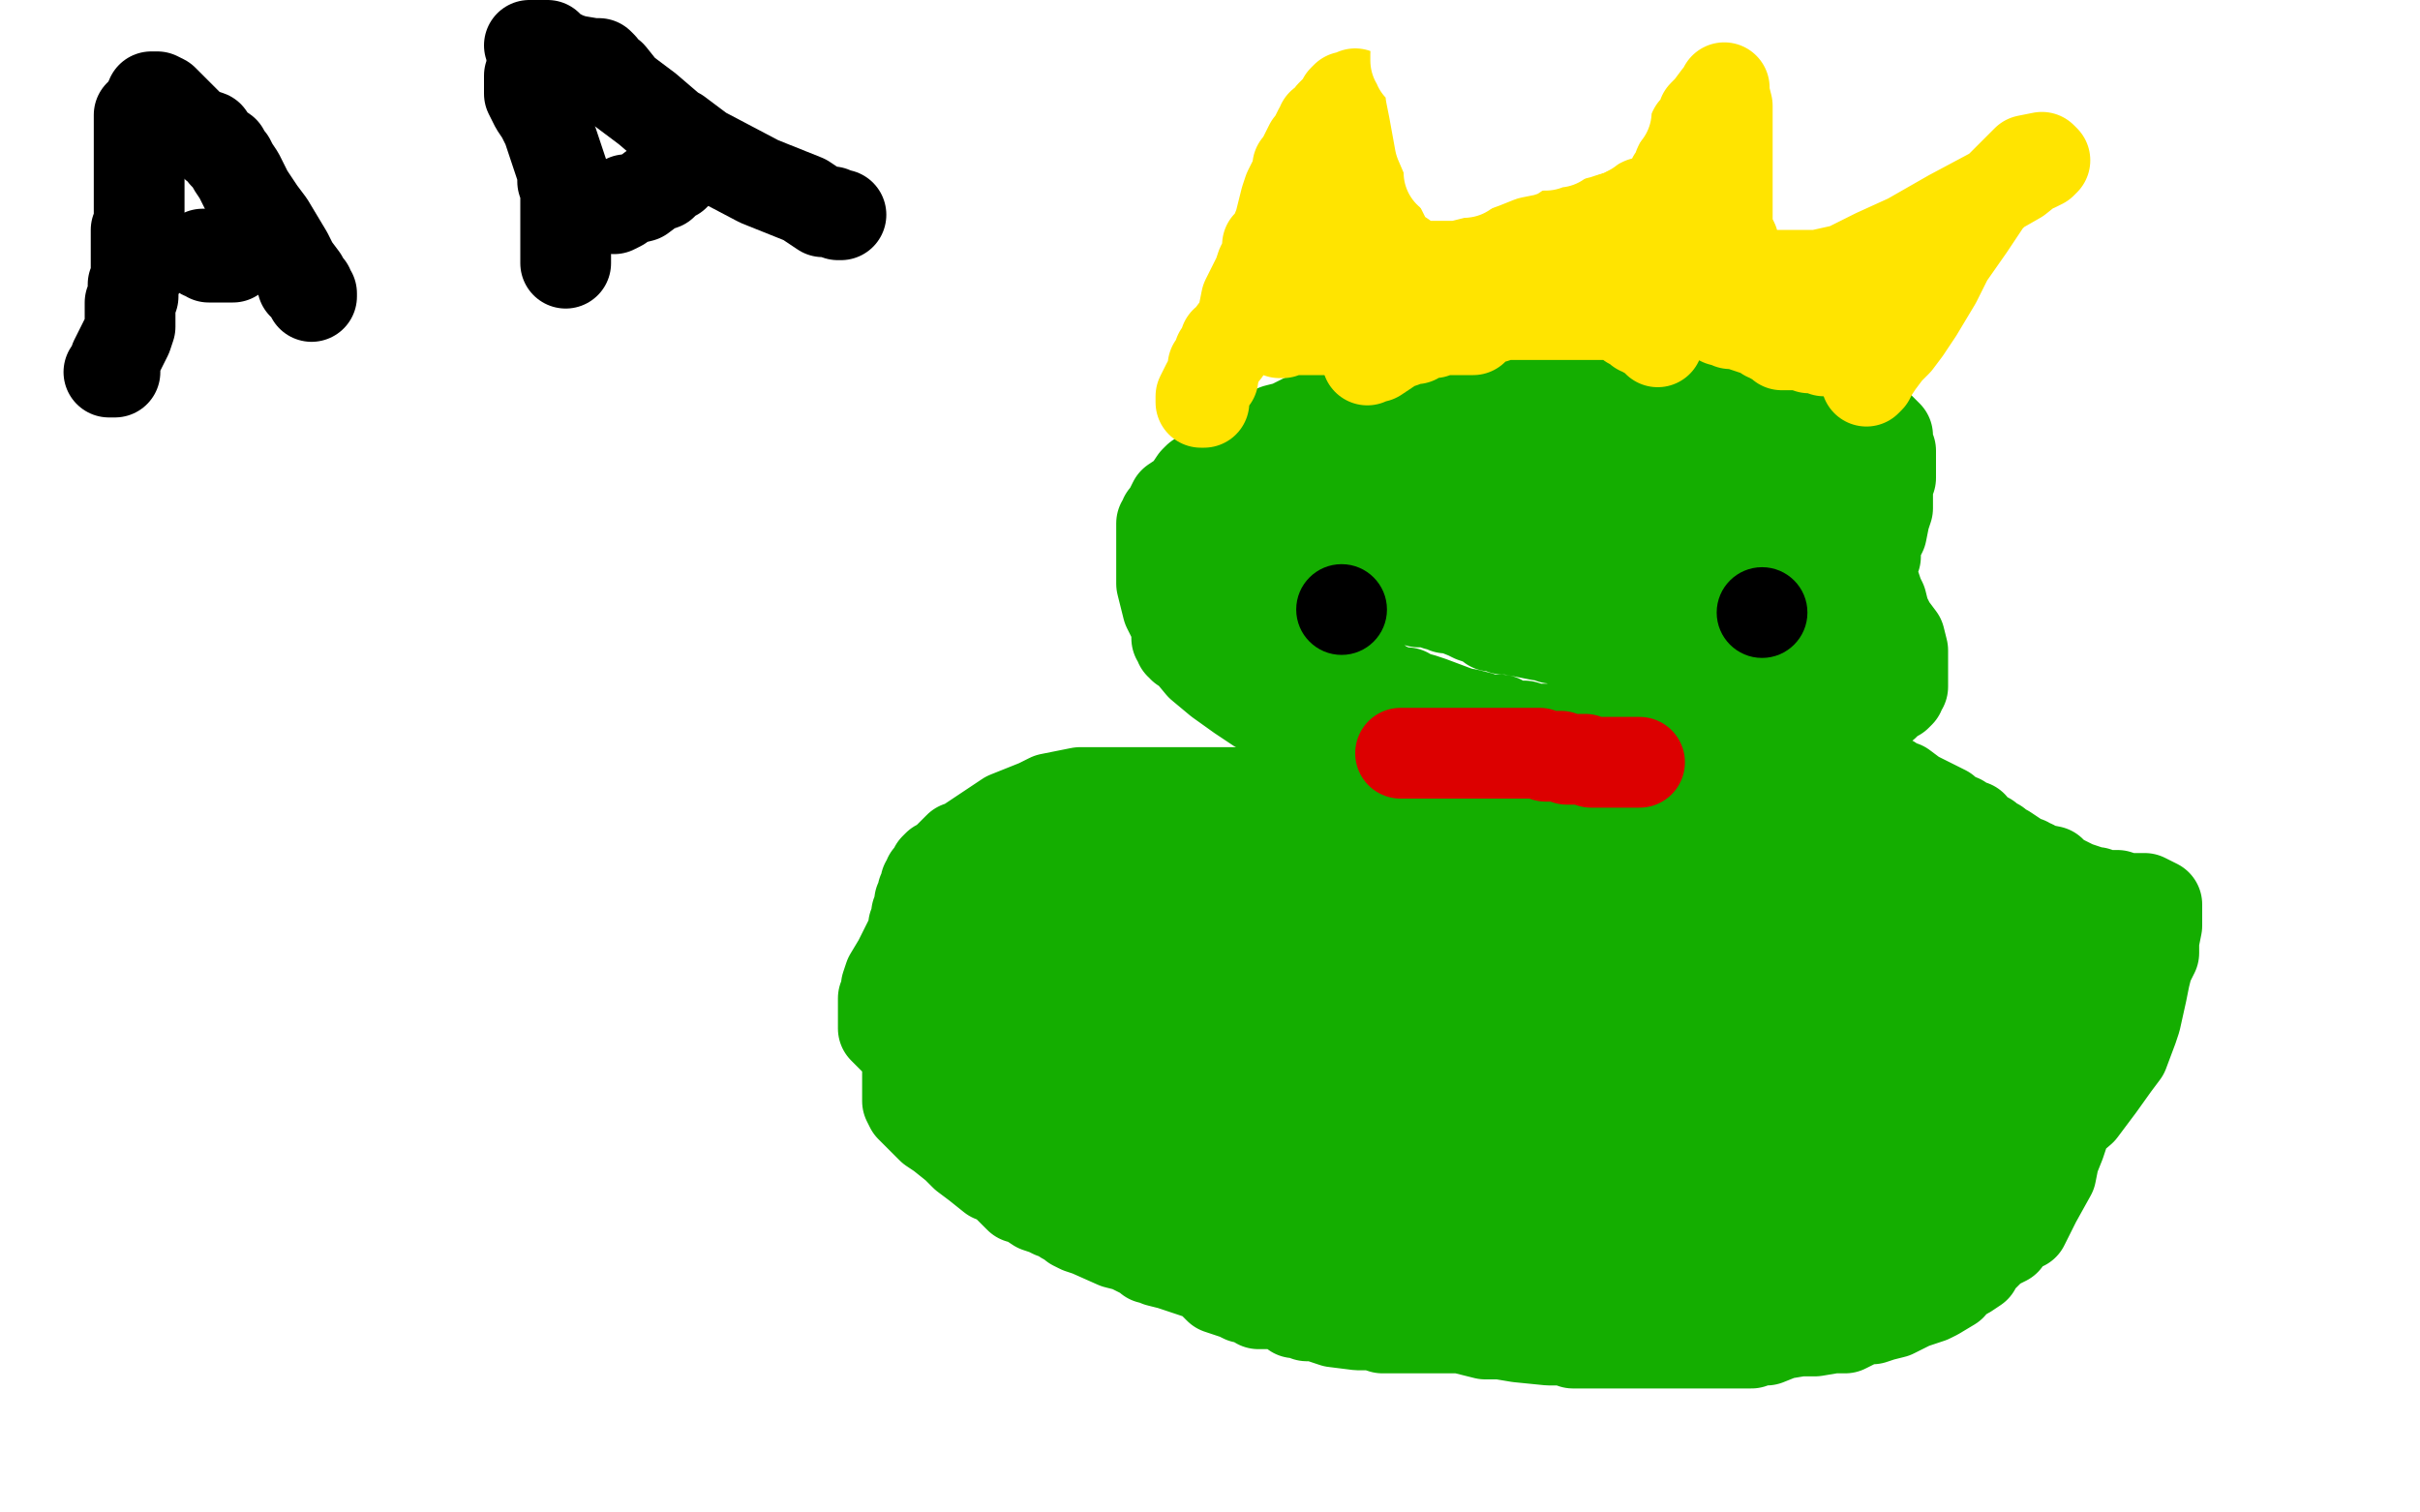
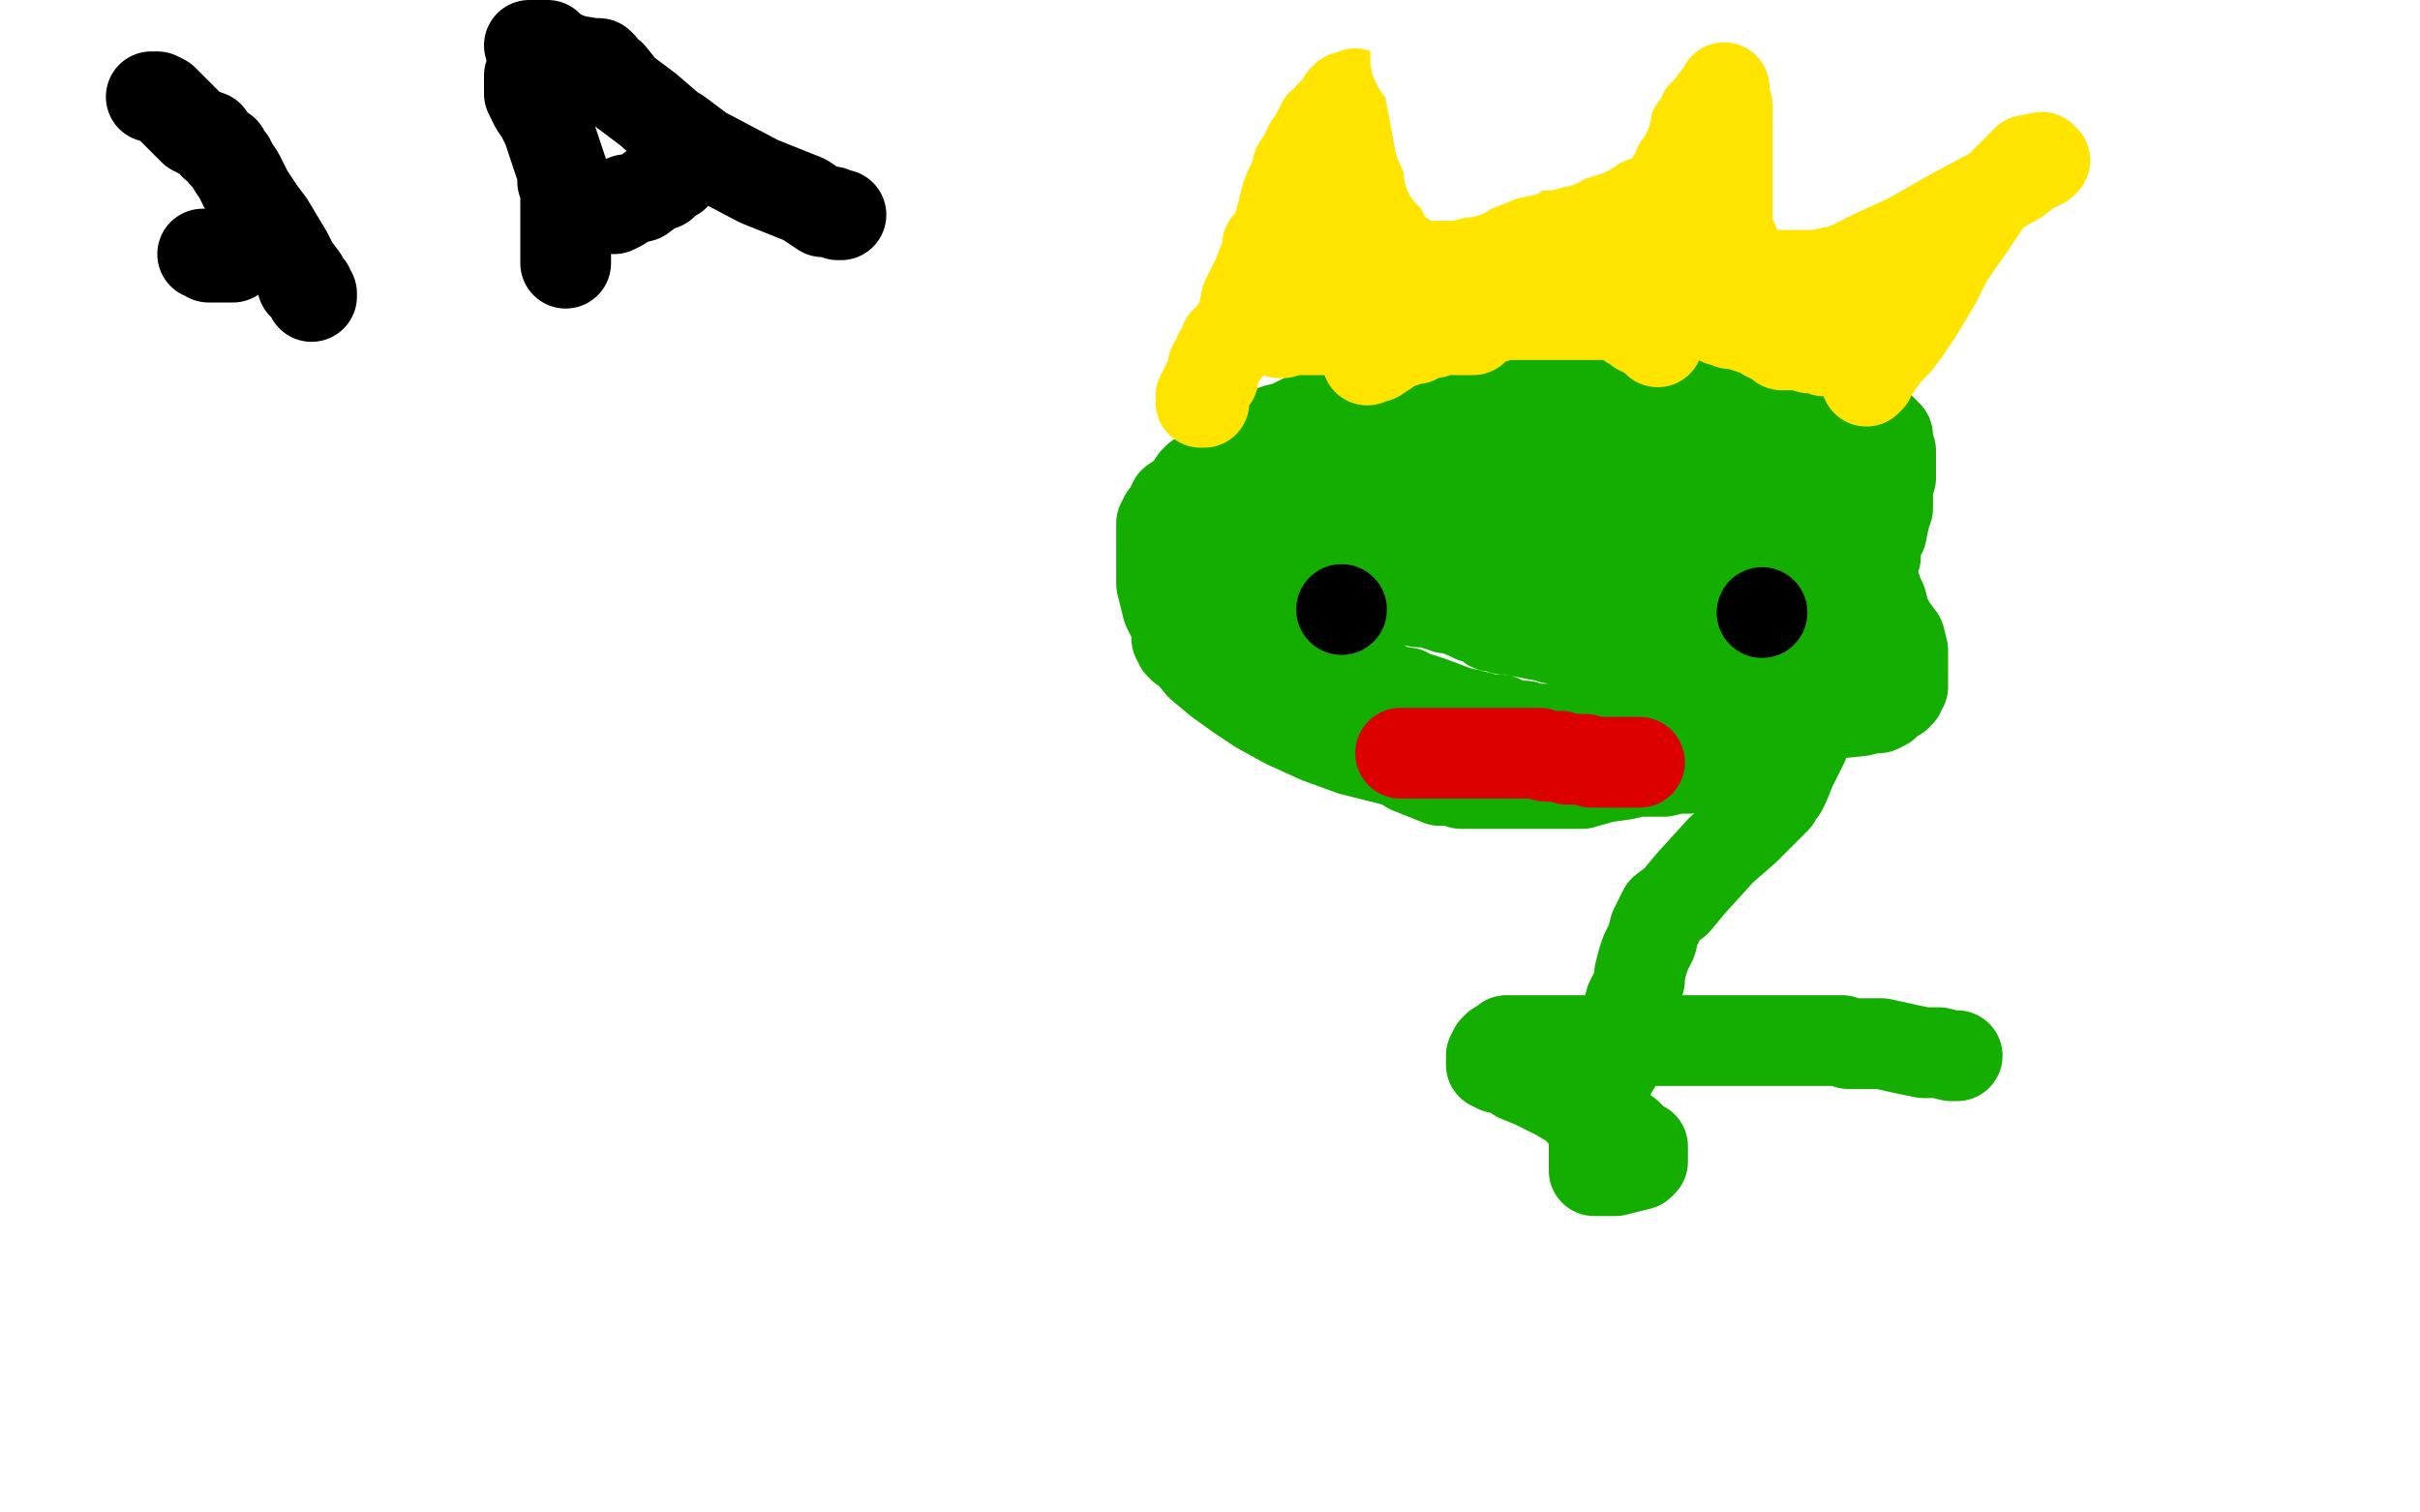
<svg xmlns="http://www.w3.org/2000/svg" width="800" height="500" version="1.1" style="stroke-antialiasing: false">
  <desc>This SVG has been created on https://colorillo.com/</desc>
  <rect x="0" y="0" width="800" height="500" style="fill: rgb(255,255,255); stroke-width:0" />
  <polyline points="490,142 487,140 487,140 482,140 482,140 475,139 475,139 472,139 472,139 470,138 470,138 465,137 465,137 461,135 461,135 455,135 452,134 450,134 449,134 448,134 446,134 445,134 444,134 443,134 442,134 441,134 440,134 437,135 434,137 432,138 430,139 428,140 426,141 422,142 417,144 415,146 414,147 411,148 409,149 406,151 403,152 400,155 399,156 396,158 395,159 393,162 391,164 388,166 386,170 386,171 385,171 385,172 385,173 384,173 384,174 384,175 384,176 384,177 384,179 384,183 384,186 384,190 384,193 385,197 386,201 389,207 389,208 389,211 390,211 390,212 390,213 391,213 391,214 392,214 397,220 403,225 410,230 416,234 425,239 436,244 447,248 455,250 463,252 466,254 471,256 476,258 478,258 480,258 483,259 486,259 488,259 490,259 491,259 492,259 494,259 503,259 508,259 512,259 514,259 516,259 518,259 520,259 523,259 530,257 537,256 541,255 545,255 550,255 554,254 558,254 562,252 567,251 571,251 575,249 576,249 578,248 583,246 587,245 590,243 592,242 595,241 596,241 596,240 597,240 598,239 599,237 600,236 601,236 601,235 602,232 603,231 603,230 604,228 604,226 605,225 606,223 607,221 608,217 609,216 610,212 612,209 614,205 615,201 616,197 618,192 618,189 620,184 620,180 622,176 623,171 624,168 624,163 624,161 624,160 625,158 625,156 625,154 625,153 625,150 625,149 624,147 624,145 624,144 622,142 621,141 620,140 619,140 618,138 615,137 611,136 610,136 607,135 604,135 603,134 599,132 595,132 593,132 591,131 586,131 581,130 573,130 566,130 561,130 553,129 548,127 544,127 539,126 535,125 530,125 528,125 526,124 525,124 524,124 523,124 522,124 520,124 517,124 515,124 514,124 513,124 511,124 510,124 510,125 509,125 509,126 508,126 507,128 505,129 504,130 499,131 497,132 496,132 494,132 494,133 493,133 492,133 490,134 488,134 485,135 481,137 478,137 476,137 474,139 471,140 467,140 464,141 460,142 457,143 456,143 455,144 452,147 451,147 446,149 442,151 440,151 438,153 434,155 428,157 424,159 419,161 418,161 416,162 415,163 414,164 413,164 412,165 410,167 408,168 407,169 406,171 405,172 404,173 404,174 404,175 403,176 403,178 402,179 402,180 401,181 401,182 401,183 401,185 401,186 402,188 402,190 404,194 404,195 404,196 404,197 405,200 406,202 407,204 407,205 409,206 409,207 410,207 411,208 412,208 415,209 419,210 421,211 425,214 428,215 430,216 434,217 441,221 444,221 451,223 452,223 455,225 456,226 458,227 460,228 463,229 465,229 466,230 470,231 473,232 481,235 484,236 485,236 489,237 491,238 496,238 499,240 504,240 507,241 509,241 513,241 517,242 522,242 527,242 532,242 536,242 540,242 548,242 559,242 568,241 574,240 577,240 580,240 585,239 587,239 588,239 589,238 591,238 598,236 605,236 615,235 619,234 620,234 621,234 623,233 624,232 625,231 627,230 628,229 628,228 629,227 629,225 629,224 629,223 629,222 629,220 629,219 629,218 629,217 629,216 629,215 628,211 625,207 624,205 623,203 622,199 621,197 620,194 619,194 618,192 618,190 617,189 617,187 616,186 615,183 615,182 614,178 613,176 612,172 610,169 609,165 607,162 606,159 604,156 603,153 602,151 602,150 601,149 601,148 598,147 596,147 594,147 591,146 589,146 583,146 574,144 563,144 554,144 549,143 540,142 533,141 528,140 523,139 520,139 514,139 507,137 498,136 493,135 488,135 482,135 480,135 479,135 478,135 477,135 476,135 474,135 470,135 468,135 463,135 457,136 455,137 452,139 451,139 450,140 449,141 447,142 443,144 439,147 435,150 431,153 428,155 427,156 424,159 423,160 421,162 419,164 418,165 418,166 417,167 416,168 415,170 415,171 414,175 413,175 413,177 412,178 412,179 412,180 415,181 420,182 421,182 423,183 424,184 427,184 429,185 431,185 438,188 443,189 450,193 459,195 465,196 469,199 471,199 472,199 474,199 475,200 476,200 477,200 478,201 480,201 485,203 487,204 490,205 491,205 492,205 493,207 494,207 495,207 497,208 499,208 504,209 509,210 511,210 513,211 516,211 519,213 521,214 523,214 524,214 525,214 527,214 530,214 532,214 533,214 534,214 535,214 536,214 539,214 541,214 546,214 551,214 553,214 554,214 557,214 558,214 559,214 560,214 561,214 563,214 564,214 565,213 566,213 569,212 573,210 576,209 581,207 584,205 588,203 589,202 592,201 594,200 598,197 604,195 607,192 612,189 614,188 614,187 614,185 611,184 606,183 605,182 603,181 600,179 597,178 593,177 588,175 583,173 581,172 580,171 579,171 577,171 576,170 575,170 574,170 572,169 566,168 564,167 561,166 558,166 556,165 554,165 550,164 548,163 546,162 543,162 539,160 536,160 532,160 521,158 510,156 500,155 494,155 488,153 481,152 476,152 475,152 474,152 473,152 472,152 471,152 468,152 466,152 461,152 454,152 446,152 444,152 442,152 441,152 440,152 440,153 439,153 438,154 436,154 436,155 434,156 433,157 433,158 433,159 433,160 433,161 433,163 437,165 439,166 442,166 443,168 446,168 449,169 454,170 458,170 461,171 462,171 466,171 468,171 472,173 475,173 478,173 483,173 486,173 488,173 491,173 492,173 494,173 498,173 503,173 505,173 506,173 508,173 513,173 518,174 520,174 521,174 523,175 525,175 526,175 527,175 528,175 532,176 534,176 536,176 539,177 540,177 542,177 547,179 549,179 552,179 557,180 558,180 560,180 565,181 571,181 572,181 573,181 574,181 575,181 579,183 586,183 591,184 593,184 594,184 594,185 592,185 591,186 587,186 578,186 573,186 571,186 570,186 568,186 563,186 560,186 557,186 556,186 555,186 554,186 552,186 549,186 546,186 543,187 540,188 537,189 536,189 535,189 533,189 525,189 518,189 517,189 516,190 515,190 514,190 511,191 510,191 509,191 507,193 506,193 504,193 499,193 495,194 494,194 493,194 492,194 491,194 489,194 489,195 488,195" style="fill: none; stroke: #14ae00; stroke-width: 30; stroke-linejoin: round; stroke-linecap: round; stroke-antialiasing: false; stroke-antialias: 0; opacity: 1.0" />
-   <polyline points="484,277 483,277 483,277 475,276 475,276 466,273 466,273 461,271 461,271 458,271 458,271 456,270 456,270 443,268 443,268 429,266 423,265 421,265 420,264 418,264 414,264 408,262 401,262 398,262 395,262 392,262 381,262 369,262 364,262 360,262 357,262 352,263 347,264 343,266 338,268 333,270 327,274 324,276 321,278 320,279 319,280 317,280 314,283 313,284 312,285 310,286 309,287 309,288 308,289 307,290 307,291 306,292 306,293 306,295 305,295 305,297 304,298 304,301 303,302 303,303 303,305 302,306 302,307 302,309 302,311 302,313 302,315 301,317 301,319 300,322 300,326 300,328 300,331 300,335 300,340 300,344 300,348 300,353 300,355 300,357 300,358 300,359 300,360 300,361 300,362 300,363 300,364 301,366 305,370 308,373 311,375 316,379 319,382 323,385 328,389 331,390 334,393 336,395 337,396 338,396 339,396 340,397 343,399 346,400 348,401 351,402 352,403 354,404 355,405 357,406 360,407 369,411 373,412 377,414 379,415 380,416 381,416 383,417 387,418 393,420 399,422 403,426 406,427 409,428 411,429 414,429 416,431 418,431 421,431 426,432 428,434 430,434 432,435 435,435 441,437 449,438 454,438 457,439 459,439 460,439 461,439 464,439 472,439 483,439 491,441 493,441 495,441 496,441 502,442 512,443 517,443 519,443 520,444 522,444 525,444 530,444 537,444 539,444 544,444 549,444 560,444 571,444 574,444 575,444 579,444 581,443 584,443 589,441 595,440 600,440 606,439 610,439 614,437 616,436 619,436 622,435 626,434 632,431 638,429 640,428 645,425 646,423 650,421 653,419 654,417 657,414 659,412 663,410 666,406 669,405 671,401 673,397 678,388 679,383 681,378 682,375 683,371 684,366 686,363 687,357 688,350 691,344 693,337 696,325 697,321 698,317 698,314 698,311 699,309 699,307 699,306 699,305 699,304 699,301 699,299 698,298 696,297 694,296 693,295 692,295 689,294 686,293 684,292 682,291 681,291 679,289 678,288 673,287 672,286 671,286 670,285 669,285 667,285 667,284 666,283 663,281 662,281 661,280 660,279 659,279 657,277 656,277 655,276 654,276 653,275 652,273 651,273 649,273 648,271 645,270 643,268 641,267 639,266 637,265 635,264 633,263 629,260 628,260 626,259 625,258 624,258 623,258 621,258 619,258 618,258 617,258 613,258 609,258 600,258 595,258 590,258 584,259 581,260 577,261 572,263 565,266 559,267 556,269 553,269 547,271 539,273 530,276 525,277 518,279 515,280 509,281 506,282 503,284 502,284 500,284 495,284 490,285 486,286 481,286 478,287 477,287 472,289 470,290 467,290 463,290 460,291 456,291 454,291 451,292 449,292 447,292 445,293 441,293 439,293 438,293 437,293 435,293 433,293 431,293 430,293 427,293 424,293 416,293 411,293 409,293 407,294 406,294 405,294 404,294 402,294 401,294 400,294 399,294 398,294 397,294 395,294 390,294 382,294 378,294 375,294 374,294 372,294 367,296 363,296 359,297 358,297 356,298 353,298 351,298 350,298 348,299 347,299 345,300 341,300 339,300 334,301 333,301 332,301 331,301 330,301 329,302 328,302 328,303 327,303 326,303 328,303 332,303 334,303 338,303 341,302 342,302 345,301 349,301 354,300 356,300 361,298 365,298 367,298 369,297 375,297 376,297 379,296 380,296 381,296 382,296 384,295 387,295 389,294 391,293 392,293 395,291 396,291 398,290 399,289 400,289 400,288 401,288 402,287 403,287 403,286 400,286 397,286 393,286 389,285 382,285 369,285 365,285 360,285 357,285 355,285 353,285 350,285 349,285 346,285 343,285 339,285 338,285 337,285 335,285 334,285 333,286 331,287 327,288 322,291 319,293 316,294 315,295 314,295 313,297 312,297 311,298 310,300 309,301 308,303 305,305 304,306 304,307 303,308 301,310 300,312 299,314 297,318 294,323 293,326 293,328 293,330 292,330 292,331 292,332 292,333 292,335 292,337 292,338 292,339 292,340 294,342 296,344 300,347 303,349 304,351 310,355 313,357 319,361 322,364 325,366 326,366 327,367 334,368 340,372 345,375 348,377 349,379 350,379 352,380 354,382 358,383 365,385 379,390 386,393 389,394 393,395 396,395 402,397 406,399 409,400 412,401 416,403 425,404 436,406 442,407 447,407 448,408 450,408 454,408 458,409 461,409 464,410 465,411 469,411 474,412 482,412 487,413 489,413 491,413 493,414 497,415 502,415 505,415 509,415 510,415 512,415 513,415 515,415 518,415 520,415 523,415 527,415 535,415 546,415 554,415 556,415 560,415 563,415 570,415 576,415 585,415 591,415 595,415 599,415 607,415 617,414 620,412 625,412 627,411 628,411 628,410 629,410 630,410 631,409 633,408 637,407 638,406 639,406 641,404 643,404 645,403 648,400 649,399 650,398 655,395 655,394 658,392 661,390 665,387 670,383 675,379 681,373 688,367 694,359 699,352 702,348 705,340 706,337 708,328 709,323 710,319 712,315 712,311 713,306 713,302 713,299 709,297 707,297 703,297 700,296 697,296 693,296 689,296 683,296 672,297 664,298 657,300 653,301 650,301 644,302 635,302 623,304 617,304 612,305 609,305 604,307 593,308 589,308 587,309 586,309 585,309 584,309 583,309 580,309 577,310 567,311 554,314 531,317 515,319 497,322 481,323 462,323 438,323 416,323 394,323 379,324 366,324 357,324 355,325 352,325 350,325 347,327 342,328 337,328 332,328 329,329 326,329 324,330 321,332 319,333 318,334 317,335 316,336 317,339 319,340 320,340 323,341 324,342 327,343 331,343 334,345 335,346 337,346 339,347 339,348 340,348 341,349 343,350 347,351 348,353 350,354 353,356 355,358 358,361 362,363 364,366 367,369 371,371 374,375 378,376 379,377 380,378 381,379 383,380 390,381 402,385 408,386 409,387 411,387 415,388 424,389 431,391 440,392 445,392 450,394 456,395 465,395 476,395 491,395 503,395 510,395 517,396 524,398 533,399 546,401 557,403 559,403 560,403 563,404 568,404 574,405 575,405 577,406 578,406 582,406 593,408 595,409 596,409 600,409 606,407 616,406 621,403 627,401 629,399 633,397 635,396 637,394 641,392 644,390 648,387 650,385 652,383 655,380 658,379 659,377 660,376 662,374 665,372 668,371 669,369 672,367 673,366 673,365 674,363 674,362 675,362 675,361 676,359 677,358 677,357 678,355 680,352 680,350 681,350 682,349 682,347 682,344 684,342 684,340 684,338 685,336 685,335 685,333 686,332 686,331 686,328 686,326 687,325 687,323 687,321 687,319 687,317 687,316 687,314 686,310 682,308 680,307 677,305 676,305 675,305 674,304 669,303 663,301 656,299 649,297 645,296 642,295 641,295 639,294 635,293 630,290 626,288 625,288 624,288 623,287 621,286 618,286 614,284 613,283 612,283 611,283 610,283 602,282 598,282 598,281 597,281 592,281 583,281 575,281 570,281 565,281 560,281 551,281 543,281 538,281 534,283 531,284 526,285 520,287 514,287 511,288 510,288 508,288 505,289 495,292 487,292 479,295 472,296 465,298 458,299 447,302 434,305 420,309 407,310 396,314 376,319 368,319 363,320 361,320 360,320 358,321 356,321 349,324 337,325 325,327 317,328 316,328 314,329 314,330 314,331 314,332 315,333 318,333 318,334 319,334 321,334 326,336 329,336 332,336 333,337 334,337 335,337 337,337 338,337 341,337 348,337 349,337 350,337 351,337 354,338 363,339 370,341 375,341 377,342 378,342 380,342 382,342 387,343 392,345 396,345 400,346 402,346 406,346 410,347 416,347 425,348 434,350 440,351 445,351 448,353 450,353 453,353 457,354 461,354 465,355 470,356 477,358 484,359 492,361 498,363 502,363 506,363 511,364 521,366 542,369 554,371 564,372 569,374 576,375 582,375 587,375 589,375 594,375 600,377 607,378 613,378 614,378 616,379 618,379 620,379 621,379 622,379 623,379 626,379 631,379 637,379 641,379 642,379 643,379 645,379 647,378 648,377 652,374 654,373 657,371 661,369 662,368 663,367 664,367 665,366 665,365 666,364 666,363 667,362 668,361 669,359 669,358 671,355 672,354 673,353 674,351 674,350 675,348 676,346 677,344 677,343 679,341 679,340 680,339 680,338 680,337 680,336 680,335 680,334 680,333 680,332 680,330 679,328 673,325 665,322 663,321 662,321 659,320 658,320 653,317 644,317 635,315 628,314 623,312 620,312 615,311 611,311 609,311 607,311 606,311 602,311 600,311 596,311 592,311 585,311 572,311 557,311 539,311 525,311 516,311 505,311 502,311 499,311 497,311 496,311 495,311 494,311 491,311 486,311 478,311 469,311 463,311 458,311 448,311 445,311 444,311 442,311 441,312 441,313 441,315 436,317 430,321 427,324 421,326 417,329 415,329 413,330 411,331 410,331 408,332 407,332 406,333 405,333 404,333 396,335 387,339 375,341 363,345 359,346 357,347 356,347 355,348 354,348 353,348 353,349 352,349 353,349 354,349 355,349 356,349 357,349 358,349 359,349 360,350 363,351 364,351 368,352 371,352 374,352 378,354 379,354 380,354 381,354 383,355 386,355 390,357 391,357 392,357 396,357 400,358 401,358 402,358 404,358 405,358 409,360 418,361 426,362 432,362 435,363 437,363 442,363 447,365 452,365 457,366 462,366 466,366 475,366 491,366 507,366 519,366 527,366 533,366 538,366 540,366 547,366 553,366 564,368 579,371 593,373 600,373 604,373 609,373 614,373 619,374 626,375 629,375 631,375 634,375 636,375 638,375 641,375 643,375 644,375 646,375 647,375 648,375 649,375 650,375 651,374 653,373 654,372 657,371 662,369 663,368 664,367 666,366 667,364 668,363 669,361 669,360 670,357 671,356 672,354 674,351 674,350 674,348 675,348 675,347 675,346 675,345 675,344 675,342 675,340 675,339 675,338 674,337 673,337 671,336 663,336 657,334 652,334 644,334 635,333 631,333 627,333 625,333 624,333 623,333 622,333 619,333 614,333 612,333 608,333 601,333 584,333 565,333 542,333 531,333 526,333 524,333 522,333 521,333 520,333 519,333 515,333 510,333 505,333 500,336 498,336 495,337 490,338 480,338 472,338 463,340 450,340 448,340 447,340 446,340 445,340 444,340 443,340 440,340 434,340 431,340 430,340 430,341 438,344 448,346 460,348 467,350 472,351 474,352 481,352 486,354 491,355 493,355 494,355 496,355 498,356 502,357 505,357 507,358 508,358 509,358 511,359 518,362 527,364 529,364 530,365 531,365 532,365 533,366 540,368 545,370 554,374 565,377 571,380 573,381 574,382 577,384 578,385 582,388 587,389 589,391 591,392 593,393 597,394 602,395 605,397 606,397 607,397 608,397 609,397 612,397 617,397 624,397 632,397 640,395 645,394 650,392 653,391 654,390 656,389 658,388 660,386 663,384 666,383 668,382 669,381 671,379 672,378 673,377 674,376 674,375 674,374 674,372 673,372 673,371 673,370 673,369 671,368 670,366 668,366 668,365 668,362 666,361 664,358 663,357 662,357 661,356 659,356 657,355 655,353 649,350 647,350" style="fill: none; stroke: #14ae00; stroke-width: 30; stroke-linejoin: round; stroke-linecap: round; stroke-antialiasing: false; stroke-antialias: 0; opacity: 1.0" />
  <polyline points="647,349 646,349 645,349 641,348 639,348 636,348 631,347 622,345 611,345 609,344 607,344 605,344 604,344 599,344 593,344 586,344 583,344 574,344 564,344 553,344 546,344 541,344 535,344 529,344 521,344 513,344 508,344 506,344 505,344 503,344 502,344 501,344 499,344 498,344 497,345 495,346 494,347 493,349 493,350 493,352 495,353 499,354 502,356 507,358 515,362 520,365 523,367 523,368 524,368 525,368 527,369 528,369 528,370 529,370 532,371 534,372 538,375 540,377 541,378 542,379 543,379 543,380 543,381 543,382 543,384 542,385 534,387 532,387 531,387 530,387 528,387 527,387 527,386 527,383 527,379 527,376 529,371 530,366 530,362 531,357 534,352 534,348 535,345 536,341 538,336 539,331 541,327 542,324 542,322 543,318 544,315 546,311 547,307 550,301 554,298 559,292 569,281 577,274 584,267 587,264 588,262 589,261 590,259 592,254 593,252 594,250 596,246 596,243 598,238 598,236 598,234 598,233 598,232 598,229 598,225 598,223 598,221 598,218 598,217 598,215 598,213 596,213 595,213 588,213 582,213 581,213 580,213 577,213 574,213 566,213 561,213 555,216 544,224 539,229 531,239 526,244 523,250 522,252 522,253" style="fill: none; stroke: #14ae00; stroke-width: 30; stroke-linejoin: round; stroke-linecap: round; stroke-antialiasing: false; stroke-antialias: 0; opacity: 1.0" />
  <polyline points="450,189 454,190 454,190" style="fill: none; stroke: #14ae00; stroke-width: 30; stroke-linejoin: round; stroke-linecap: round; stroke-antialiasing: false; stroke-antialias: 0; opacity: 1.0" />
  <circle cx="443.5" cy="201.5" r="15" style="fill: #000000; stroke-antialiasing: false; stroke-antialias: 0; opacity: 1.0" />
  <circle cx="582.5" cy="202.5" r="15" style="fill: #000000; stroke-antialiasing: false; stroke-antialias: 0; opacity: 1.0" />
  <polyline points="463,249 464,249 464,249 466,249 466,249 467,249 467,249 469,249 469,249 471,249 471,249 475,249 475,249 477,249 477,249 478,249 481,249 483,249 490,249 493,249 498,249 504,249 506,249 508,249 509,249 511,250 512,250 516,250 518,251 519,251 520,251 523,251 524,251 526,252 527,252 529,252 531,252 533,252 534,252 538,252 540,252 541,252 542,252" style="fill: none; stroke: #dc0000; stroke-width: 30; stroke-linejoin: round; stroke-linecap: round; stroke-antialiasing: false; stroke-antialias: 0; opacity: 1.0" />
  <polyline points="398,133 397,133 397,133 397,132 397,132 397,131 397,131 398,129 398,129 399,127 399,127 401,125 401,125 401,124 401,124 401,122 401,121 402,121 402,120 403,117 405,116 405,113 406,113 407,111 410,107 411,104 412,99 413,97 416,91 417,88 418,86 419,83 419,81 421,79 423,74 424,70 425,66 426,63 427,61 428,59 429,58 429,55 430,54 431,52 432,50 433,48 434,47 435,46 435,45 436,43 437,42 437,41 439,40 440,38 443,35 444,35 444,33 445,32 446,32 448,31 448,32 448,35 448,40 448,43 448,46 448,50 448,53 448,54 448,56 448,58 448,60 448,62 449,63 450,64 450,65 450,66 451,66 451,67 451,68 452,68 453,69 453,70 454,71 454,72 455,74 456,75 457,77 458,79 458,81 461,83 464,85 466,87 467,87 468,88 469,88 470,88 474,88 476,88 478,88 482,88 490,86 501,82 506,80 511,79 514,78 516,77 519,75 521,75 526,74 530,73 533,72 536,71 538,70 541,68 543,67 547,66 549,65 550,64 551,63 552,62 552,61 553,60 553,59 554,58 555,55 556,53 557,51 558,48 559,45 560,43 562,41 563,40 563,38 565,36 568,32 570,30 570,29 570,31 571,35 571,38 571,43 571,48 571,53 571,58 571,62 571,66 571,71 571,74 571,76 573,80 573,85 573,87 574,90 574,91 575,91 576,91 582,91 591,91 601,91 610,89 620,84 631,79 645,71 660,63 667,59 672,55 673,55 675,54 676,53 675,52 670,53 666,57 657,66 651,75 644,85 640,93 634,103 630,109 627,113 624,116 621,120 619,123 618,125 617,126" style="fill: none; stroke: #ffe400; stroke-width: 30; stroke-linejoin: round; stroke-linecap: round; stroke-antialiasing: false; stroke-antialias: 0; opacity: 1.0" />
  <polyline points="618,120 617,118 617,118 616,118 616,118 615,118 615,118 614,117 614,117 611,117 609,116 608,116 606,116 605,116 604,116 603,116 603,115 602,115 601,115 600,115 598,115 596,114 593,114 590,114 589,114 588,113 586,112 585,111 584,111 584,110 583,109 582,109 580,109 577,108 574,107 572,107 571,106 569,106 567,105 566,104 565,104 564,104 564,103 563,102 561,102 560,101 559,100 559,99 558,99 558,98 557,98 557,97 556,97 556,96 555,96 554,95 554,94 553,94 552,93 551,92 549,91 547,88 544,86 542,85 541,84 540,84 539,83 538,83 537,83 534,83 530,83 525,83 522,83 517,83 515,83 512,83 510,83 506,84 502,86 491,92 477,96 470,99 464,103 458,105 451,106 446,108 445,108 444,108 444,109 443,109 442,109 440,109 435,109 432,109 428,109 426,109 424,109 424,110 423,110 422,109 422,108 422,107 422,103 423,100 425,96 426,94 427,92 427,90 428,89 428,88 428,87 429,87 429,86 431,86 438,86 439,87 439,88 467,40 470,37 488,38 489,38 493,33 507,25 508,23 510,23 512,23 513,23 513,25 511,27 510,31 509,33 508,34 507,35 507,32 508,28 508,27 507,27 500,27 496,27 495,27" style="fill: none; stroke: #ffe400; stroke-width: 30; stroke-linejoin: round; stroke-linecap: round; stroke-antialiasing: false; stroke-antialias: 0; opacity: 1.0" />
  <polyline points="468,18 468,19 468,19 468,20 468,20 469,21 469,21 469,22 469,22 470,22 470,22 470,23 470,23 471,24 472,25 472,26 473,26 473,27 473,28 473,31 474,36 476,47 479,54 479,57 480,57 481,57 482,57 484,57 487,51 490,47 492,43 493,41 494,40 495,38 496,37 497,36 499,36 500,35 501,34 502,34 502,33 504,33 504,31 504,30 505,30 505,29 506,29 506,28 507,28 508,28 509,27 510,26 510,25 510,24 511,23 511,22 510,22 509,22 508,22 507,22 506,22 505,22 504,22 503,22 502,22 501,22 499,23 496,23 496,24 493,24 489,26 482,27 481,28 480,29 479,29 478,30 478,31 478,32 481,33 481,34 482,34 483,34 483,35 485,35 486,36 487,39 488,39 489,40 492,41 493,43 494,46 495,47 496,48 497,48 497,49 499,49 499,48 499,47 499,46 502,41 503,37 504,34 505,31 506,29 506,28 507,27 508,27 509,27 510,27 511,26 512,25 513,24 514,23 515,21 516,19 516,18 517,18 518,17 519,17 520,17 521,18 522,18 523,19 523,20 524,20 524,22 528,26 530,27 530,28 531,28 531,29 531,30 531,32 531,33 531,35 531,37 530,37 529,38 528,39 527,40 526,41 525,42 525,43 524,43 522,43 520,44 516,46 515,47 514,47 513,47 511,48 510,48 509,48 508,48" style="fill: none; stroke: #ffffff; stroke-width: 30; stroke-linejoin: round; stroke-linecap: round; stroke-antialiasing: false; stroke-antialias: 0; opacity: 1.0" />
  <polyline points="548,113 548,112 548,112 547,111 546,111 545,110 544,110 543,109 542,109 541,108 539,107 537,105 536,104 535,104 533,104 532,104 527,104 521,104 516,104 514,104 512,104 509,104 505,104 503,104 502,104 501,104 499,104 498,104 497,104 496,104 494,105 493,105 491,106 489,107 487,109 486,109 485,109 483,109 482,109 477,109 475,109 474,110 473,110 470,110 468,112 466,112 465,112 464,112 464,113 461,114 455,118 452,118 452,119" style="fill: none; stroke: #ffe400; stroke-width: 30; stroke-linejoin: round; stroke-linecap: round; stroke-antialiasing: false; stroke-antialias: 0; opacity: 1.0" />
  <polyline points="118,67 118,68 118,68 116,72 116,72 115,77 115,77 114,79 114,79 113,80 113,80 112,83 112,83 109,88 109,88 107,93 104,100 100,104 98,109 96,113 93,119 88,129 85,136 82,142 79,146 78,148 78,149" style="fill: none; stroke: #000000; stroke-width: 30; stroke-linejoin: round; stroke-linecap: round; stroke-antialiasing: false; stroke-antialias: 0; opacity: 1.0" />
  <polyline points="102,75 103,75 103,75 105,74 105,74 106,74 106,74 106,73 107,73 108,73 108,74 110,79 111,84 111,91 112,99 114,104 114,108 114,112 114,117 114,122 114,128 114,133 114,137 114,142 114,144 114,145 114,147 114,148 114,149 114,150 132,144 142,141 145,139" style="fill: none; stroke: #000000; stroke-width: 30; stroke-linejoin: round; stroke-linecap: round; stroke-antialiasing: false; stroke-antialias: 0; opacity: 1.0" />
  <polyline points="149,71 148,71 148,71 147,71 147,71 146,71 146,71 138,71 138,71 114,75 114,75 104,75 104,75 97,75 97,75 83,75 50,75 18,72 5,70 4,70 6,70 7,70 10,69 15,69 26,69 45,65 64,65 78,62 93,60 103,57 113,56 126,54 142,52 152,51 153,50 154,50 158,50 159,50 156,50 147,58 122,77 98,99 80,115 77,121 76,123 78,127 80,132 86,147 89,155 90,162 92,166 97,166 115,158 138,150 149,142 158,138 160,136 161,135 161,133 162,130 162,127 162,131 157,140 151,146 149,148 147,150 144,151 136,151 131,151 127,151 125,151 123,150 122,149 119,146 118,139 118,134 118,130 118,126 121,123 123,119 125,117 127,116 131,112 139,106 144,104 141,104 132,104 121,104 108,104 103,104 98,104 97,105 97,108 97,112 99,114 100,115 100,117 101,118 101,120 101,125 101,128 101,133 101,134 101,135 99,139 97,142 94,147 92,149 91,149 90,149 87,150 82,151 81,151 80,151 78,153 77,153 76,154 75,154 75,150 75,145 75,142 74,142 75,141 83,141 127,141 246,141 314,141 338,141 341,141 341,139 337,138 327,138 269,138 182,138 112,135 91,133 90,132 91,131 98,129 121,124 147,115 162,110 180,105 187,103" style="fill: none; stroke: #ffffff; stroke-width: 30; stroke-linejoin: round; stroke-linecap: round; stroke-antialiasing: false; stroke-antialias: 0; opacity: 1.0" />
-   <polyline points="46,38 46,40 46,40 46,41 46,41 46,43 46,43 46,52 46,52 46,59 46,59 46,61 46,61 46,63 46,63 46,64 46,66 46,71 46,75 45,76 45,77 45,78 45,83 45,86 45,88 45,92 44,94 44,97 44,98 43,100 43,102 43,103 43,106 43,108 42,111 39,117 38,119 38,121 38,123 36,123" style="fill: none; stroke: #000000; stroke-width: 30; stroke-linejoin: round; stroke-linecap: round; stroke-antialiasing: false; stroke-antialias: 0; opacity: 1.0" />
  <polyline points="50,32 52,32 52,32 54,33 54,33 55,34 55,34 57,36 57,36 60,39 60,39 64,43 64,43 66,44 66,44 69,45 71,48 74,50 74,51 75,52 76,53 77,55 79,58 80,60 82,64 86,70 89,74 92,79 95,84 97,88 100,92 100,94 102,95 102,96 103,97 103,98" style="fill: none; stroke: #000000; stroke-width: 30; stroke-linejoin: round; stroke-linecap: round; stroke-antialiasing: false; stroke-antialias: 0; opacity: 1.0" />
  <polyline points="67,84 68,84 68,84 69,85 69,85 70,85 70,85 71,85 71,85 73,85 74,85 75,85 77,85" style="fill: none; stroke: #000000; stroke-width: 30; stroke-linejoin: round; stroke-linecap: round; stroke-antialiasing: false; stroke-antialias: 0; opacity: 1.0" />
  <polyline points="175,25 175,26 175,26 175,27 175,27 175,31 175,31 176,33 176,33 177,35 177,35 179,38 179,38 180,40 180,40 181,42 182,45 184,51 186,57 186,60 187,63 187,65 187,66 187,68 187,71 187,75 187,79 187,82 187,85 187,87 187,86" style="fill: none; stroke: #000000; stroke-width: 30; stroke-linejoin: round; stroke-linecap: round; stroke-antialiasing: false; stroke-antialias: 0; opacity: 1.0" />
  <polyline points="175,15 176,15 176,15 178,15 178,15 179,15 179,15 180,15 180,15 181,15 181,15 183,17 183,17 187,19 187,19 190,20 196,21 198,21 199,22 199,23 202,25 206,30 214,36 221,42 222,43 224,44 232,50 251,60 266,66 272,70 275,70 277,71 278,71" style="fill: none; stroke: #000000; stroke-width: 30; stroke-linejoin: round; stroke-linecap: round; stroke-antialiasing: false; stroke-antialias: 0; opacity: 1.0" />
  <polyline points="227,51 227,52 227,52 226,53 226,53 225,54 225,54 225,55 225,55 225,56 225,56 224,56 224,57 223,58 221,59 219,61 216,62 212,65 208,66 207,66 206,67 205,68 203,69" style="fill: none; stroke: #000000; stroke-width: 30; stroke-linejoin: round; stroke-linecap: round; stroke-antialiasing: false; stroke-antialias: 0; opacity: 1.0" />
</svg>